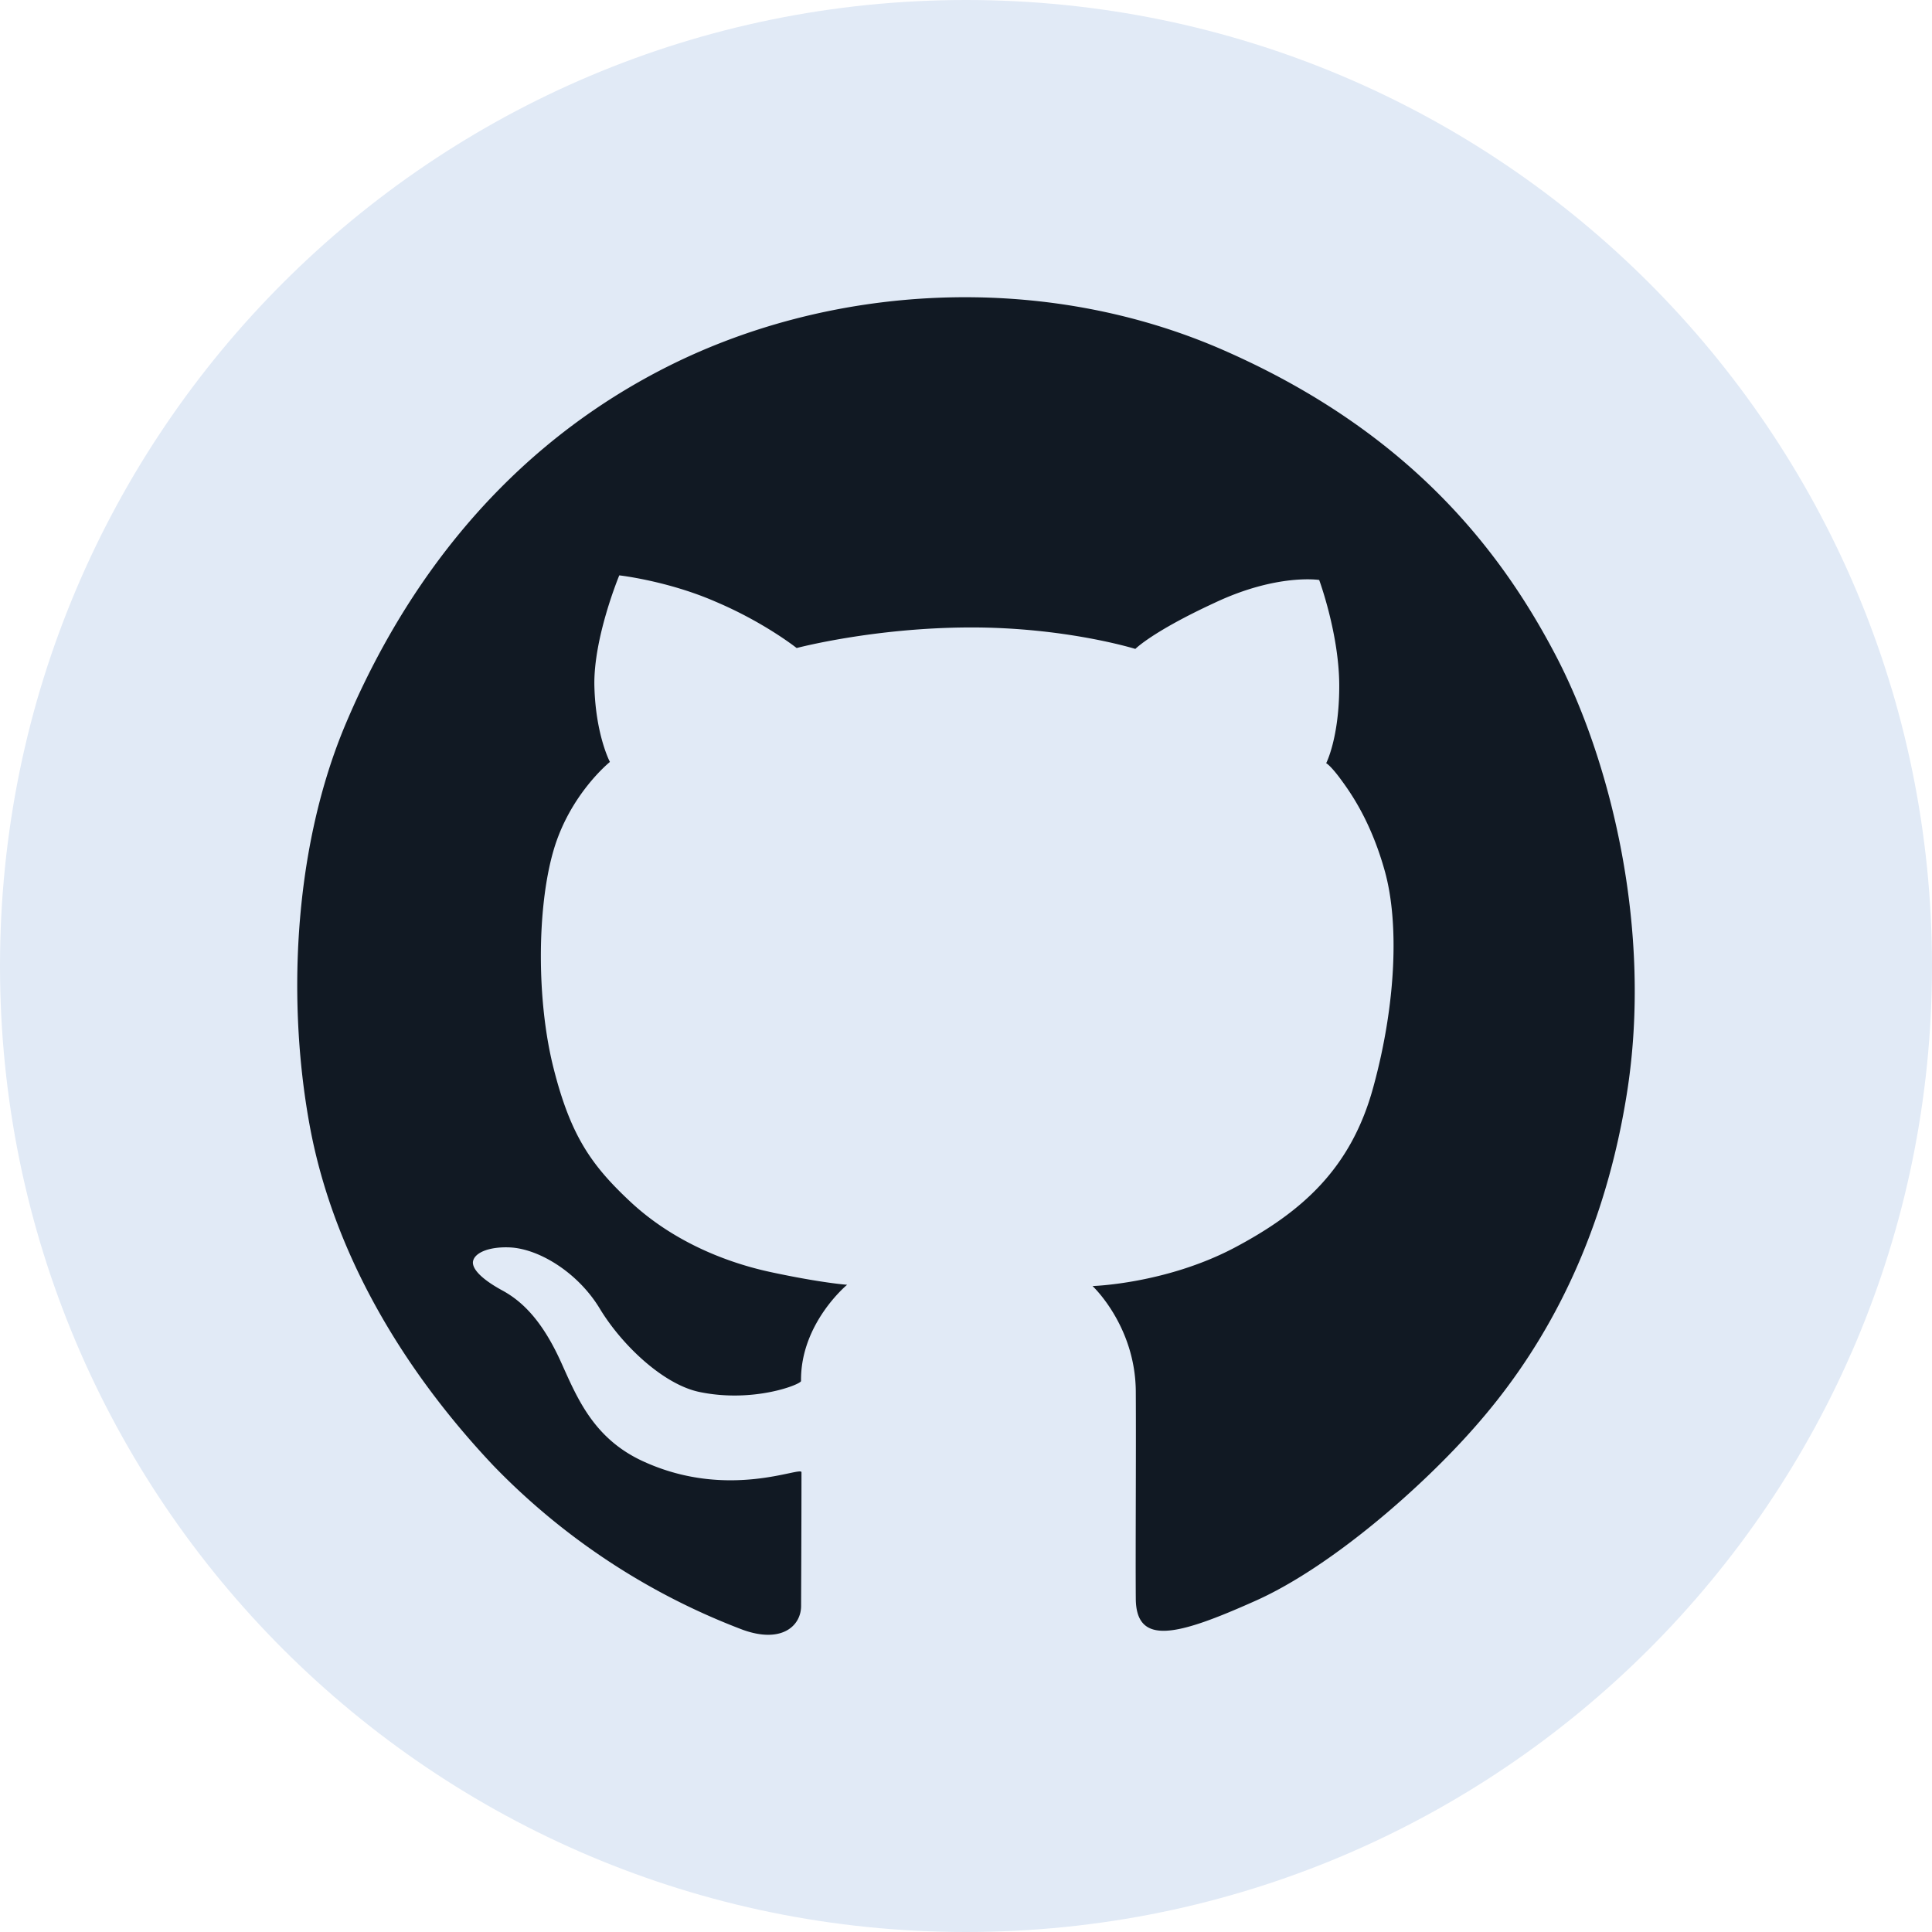
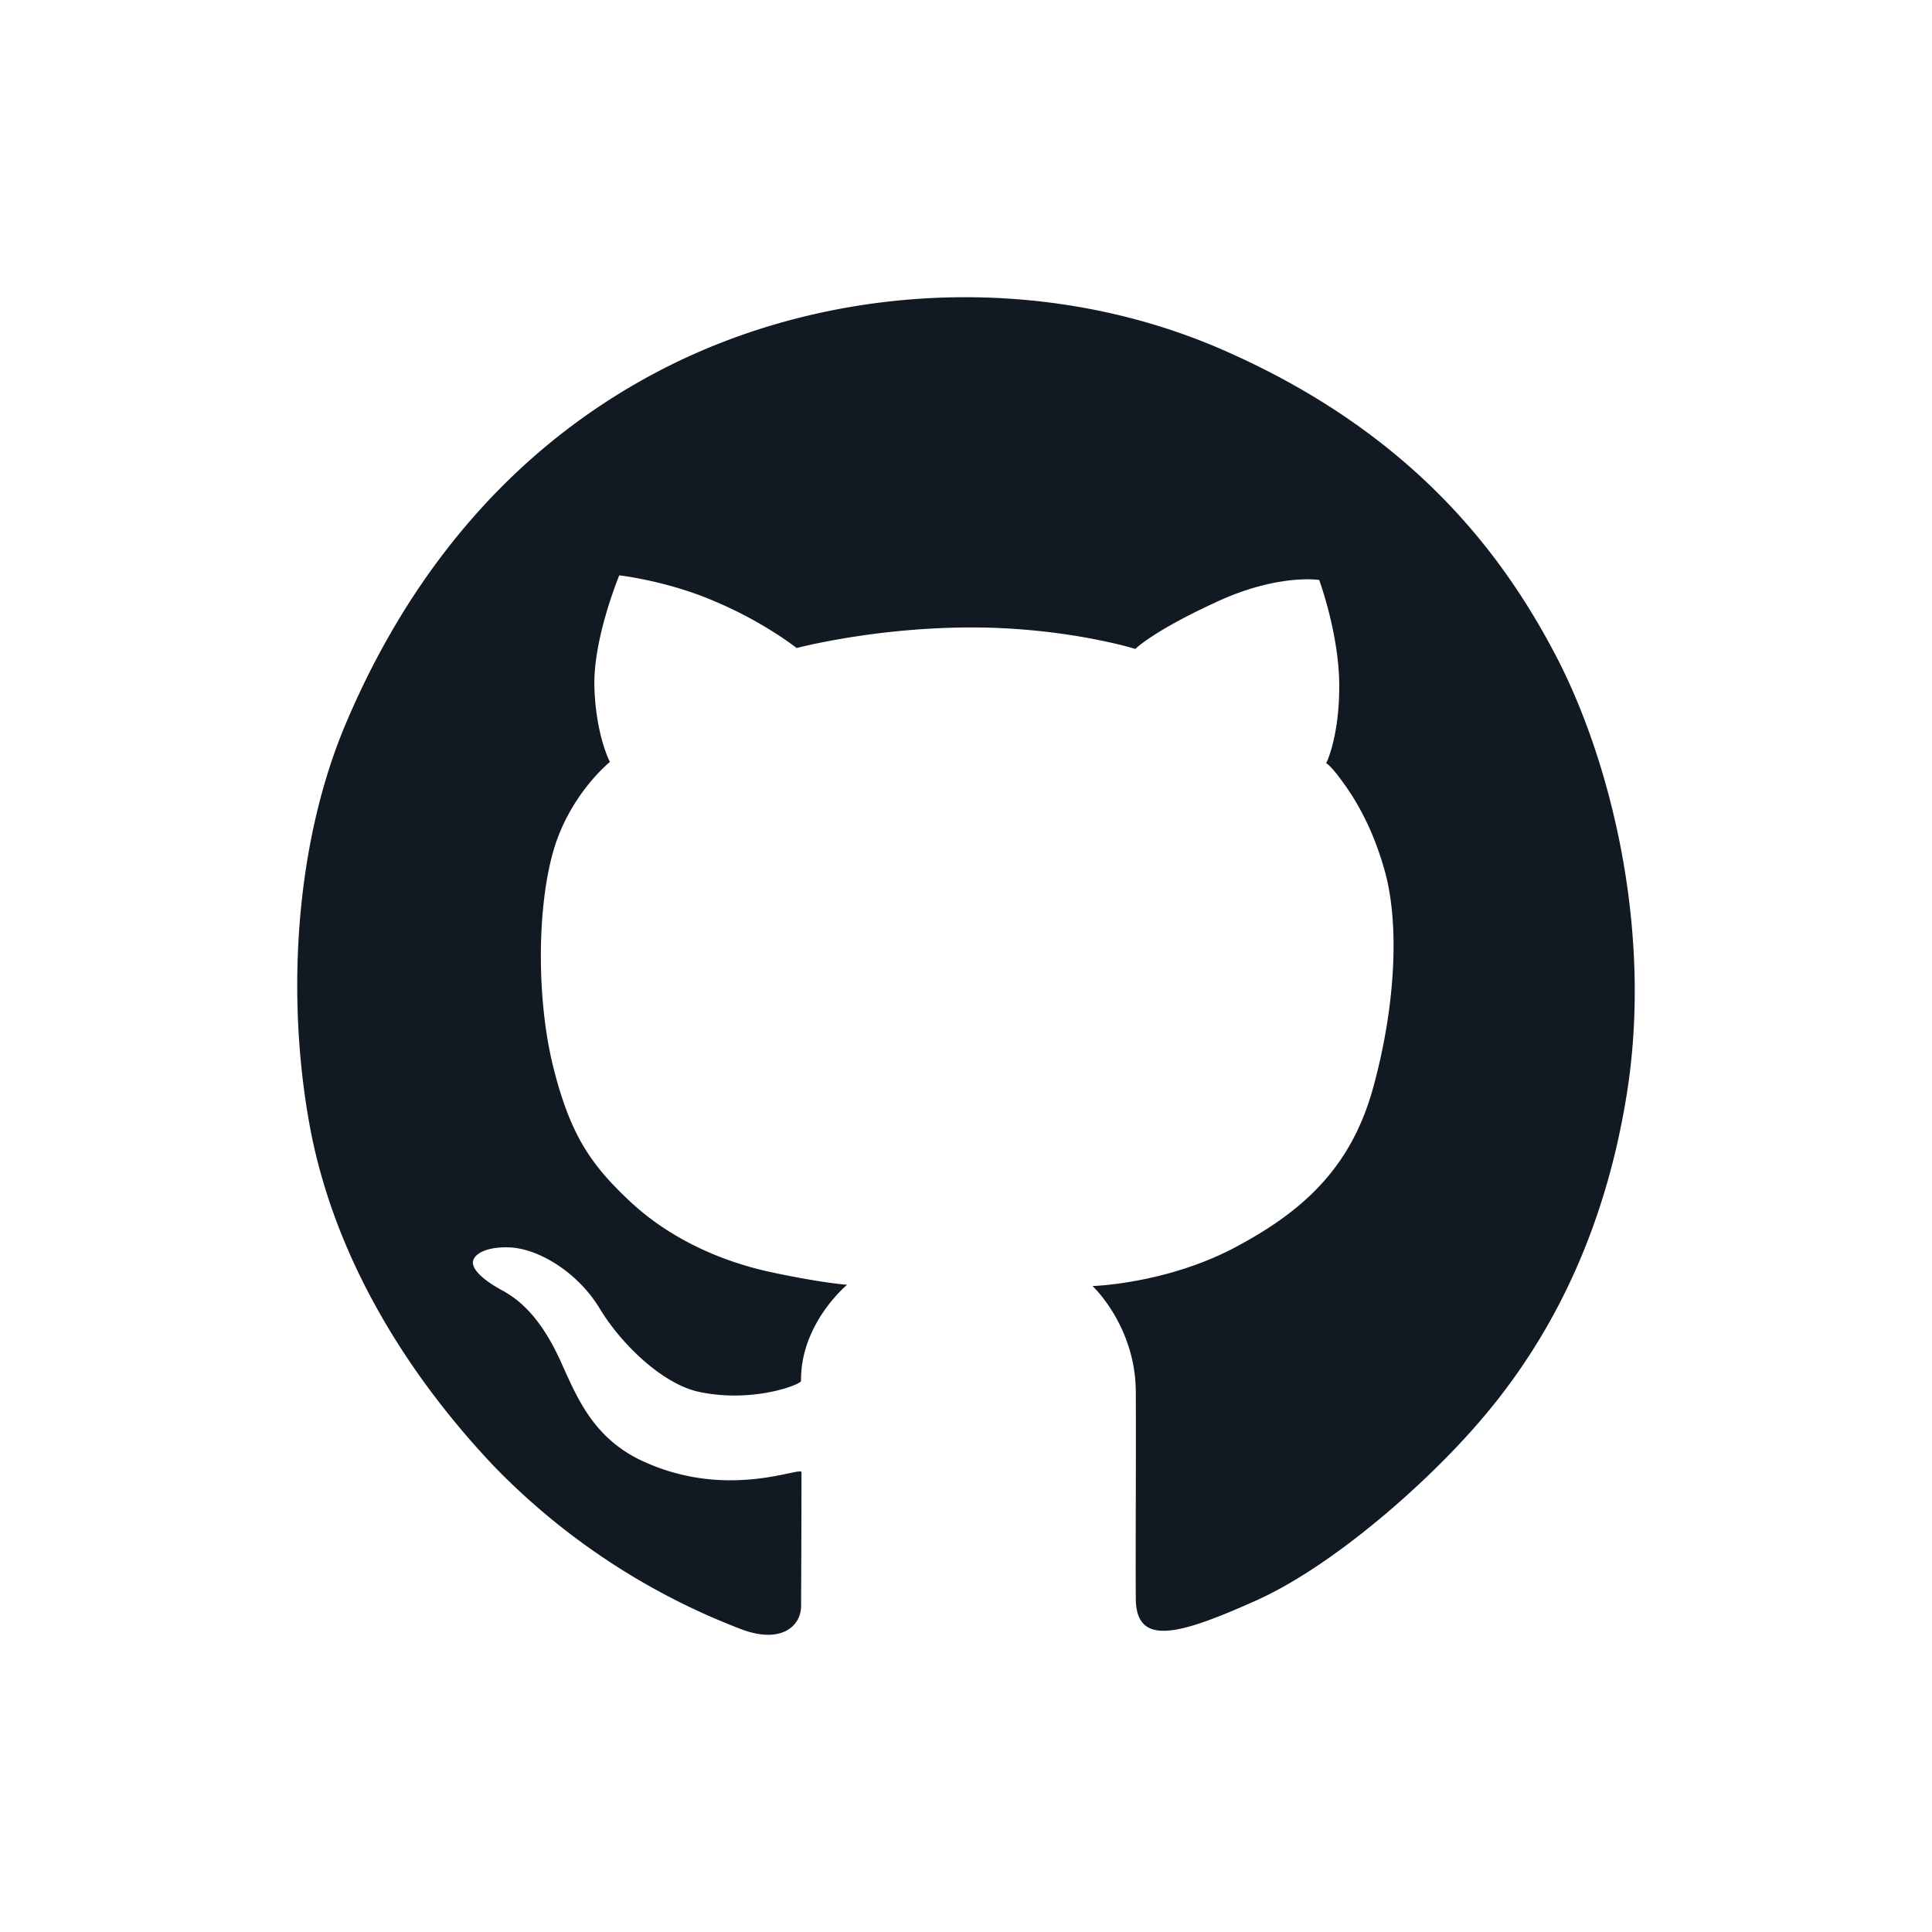
<svg xmlns="http://www.w3.org/2000/svg" width="26" height="26" fill="none">
-   <path fill="#e1eaf6" d="M13 26c7.18 0 13-5.82 13-13S20.18 0 13 0 0 5.82 0 13s5.82 13 13 13" />
  <path fill="#111923" fill-rule="evenodd" d="M11.4 17.29s-.63.52-.62 1.295c0 .045-.641.3-1.37.147-.484-.102-1.038-.628-1.334-1.114-.29-.486-.818-.814-1.218-.831-.29-.012-.488.079-.494.203 0 .113.165.25.39.373.285.153.554.425.806.99.214.475.44 1.024 1.12 1.324 1.135.509 2.106.05 2.106.136 0 .797-.005 1.634-.005 1.798 0 .272-.264.51-.785.322a9.2 9.2 0 0 1-3.352-2.205c-1.278-1.352-2.162-2.919-2.469-4.542-.307-1.629-.241-3.693.45-5.379.697-1.68 1.959-3.62 4.24-4.813 2.278-1.193 5.202-1.352 7.649-.26 2.447 1.086 3.67 2.658 4.406 4.055.74 1.397 1.333 3.71.97 5.95-.361 2.24-1.31 3.631-2.03 4.451-.712.815-1.952 1.906-2.978 2.359-1.026.458-1.592.61-1.597-.034-.005-.64.005-1.9 0-2.788-.005-.883-.582-1.42-.582-1.42s.977-.028 1.899-.51c.921-.486 1.585-1.074 1.882-2.177.301-1.102.35-2.205.148-2.912-.198-.702-.489-1.086-.615-1.256-.126-.164-.17-.181-.17-.181s.176-.34.176-1.04c0-.696-.27-1.426-.27-1.426s-.564-.09-1.404.306c-.844.39-1.07.622-1.07.622s-.943-.294-2.238-.289-2.32.277-2.32.277-.434-.345-1.087-.622c-.647-.283-1.3-.356-1.3-.356s-.351.843-.335 1.493c.017.656.209 1.018.209 1.018s-.544.436-.763 1.205c-.22.769-.225 2.013.005 2.918.23.91.51 1.307 1.037 1.799.522.486 1.202.797 1.888.944s1.026.17 1.026.17" clip-rule="evenodd" />
</svg>